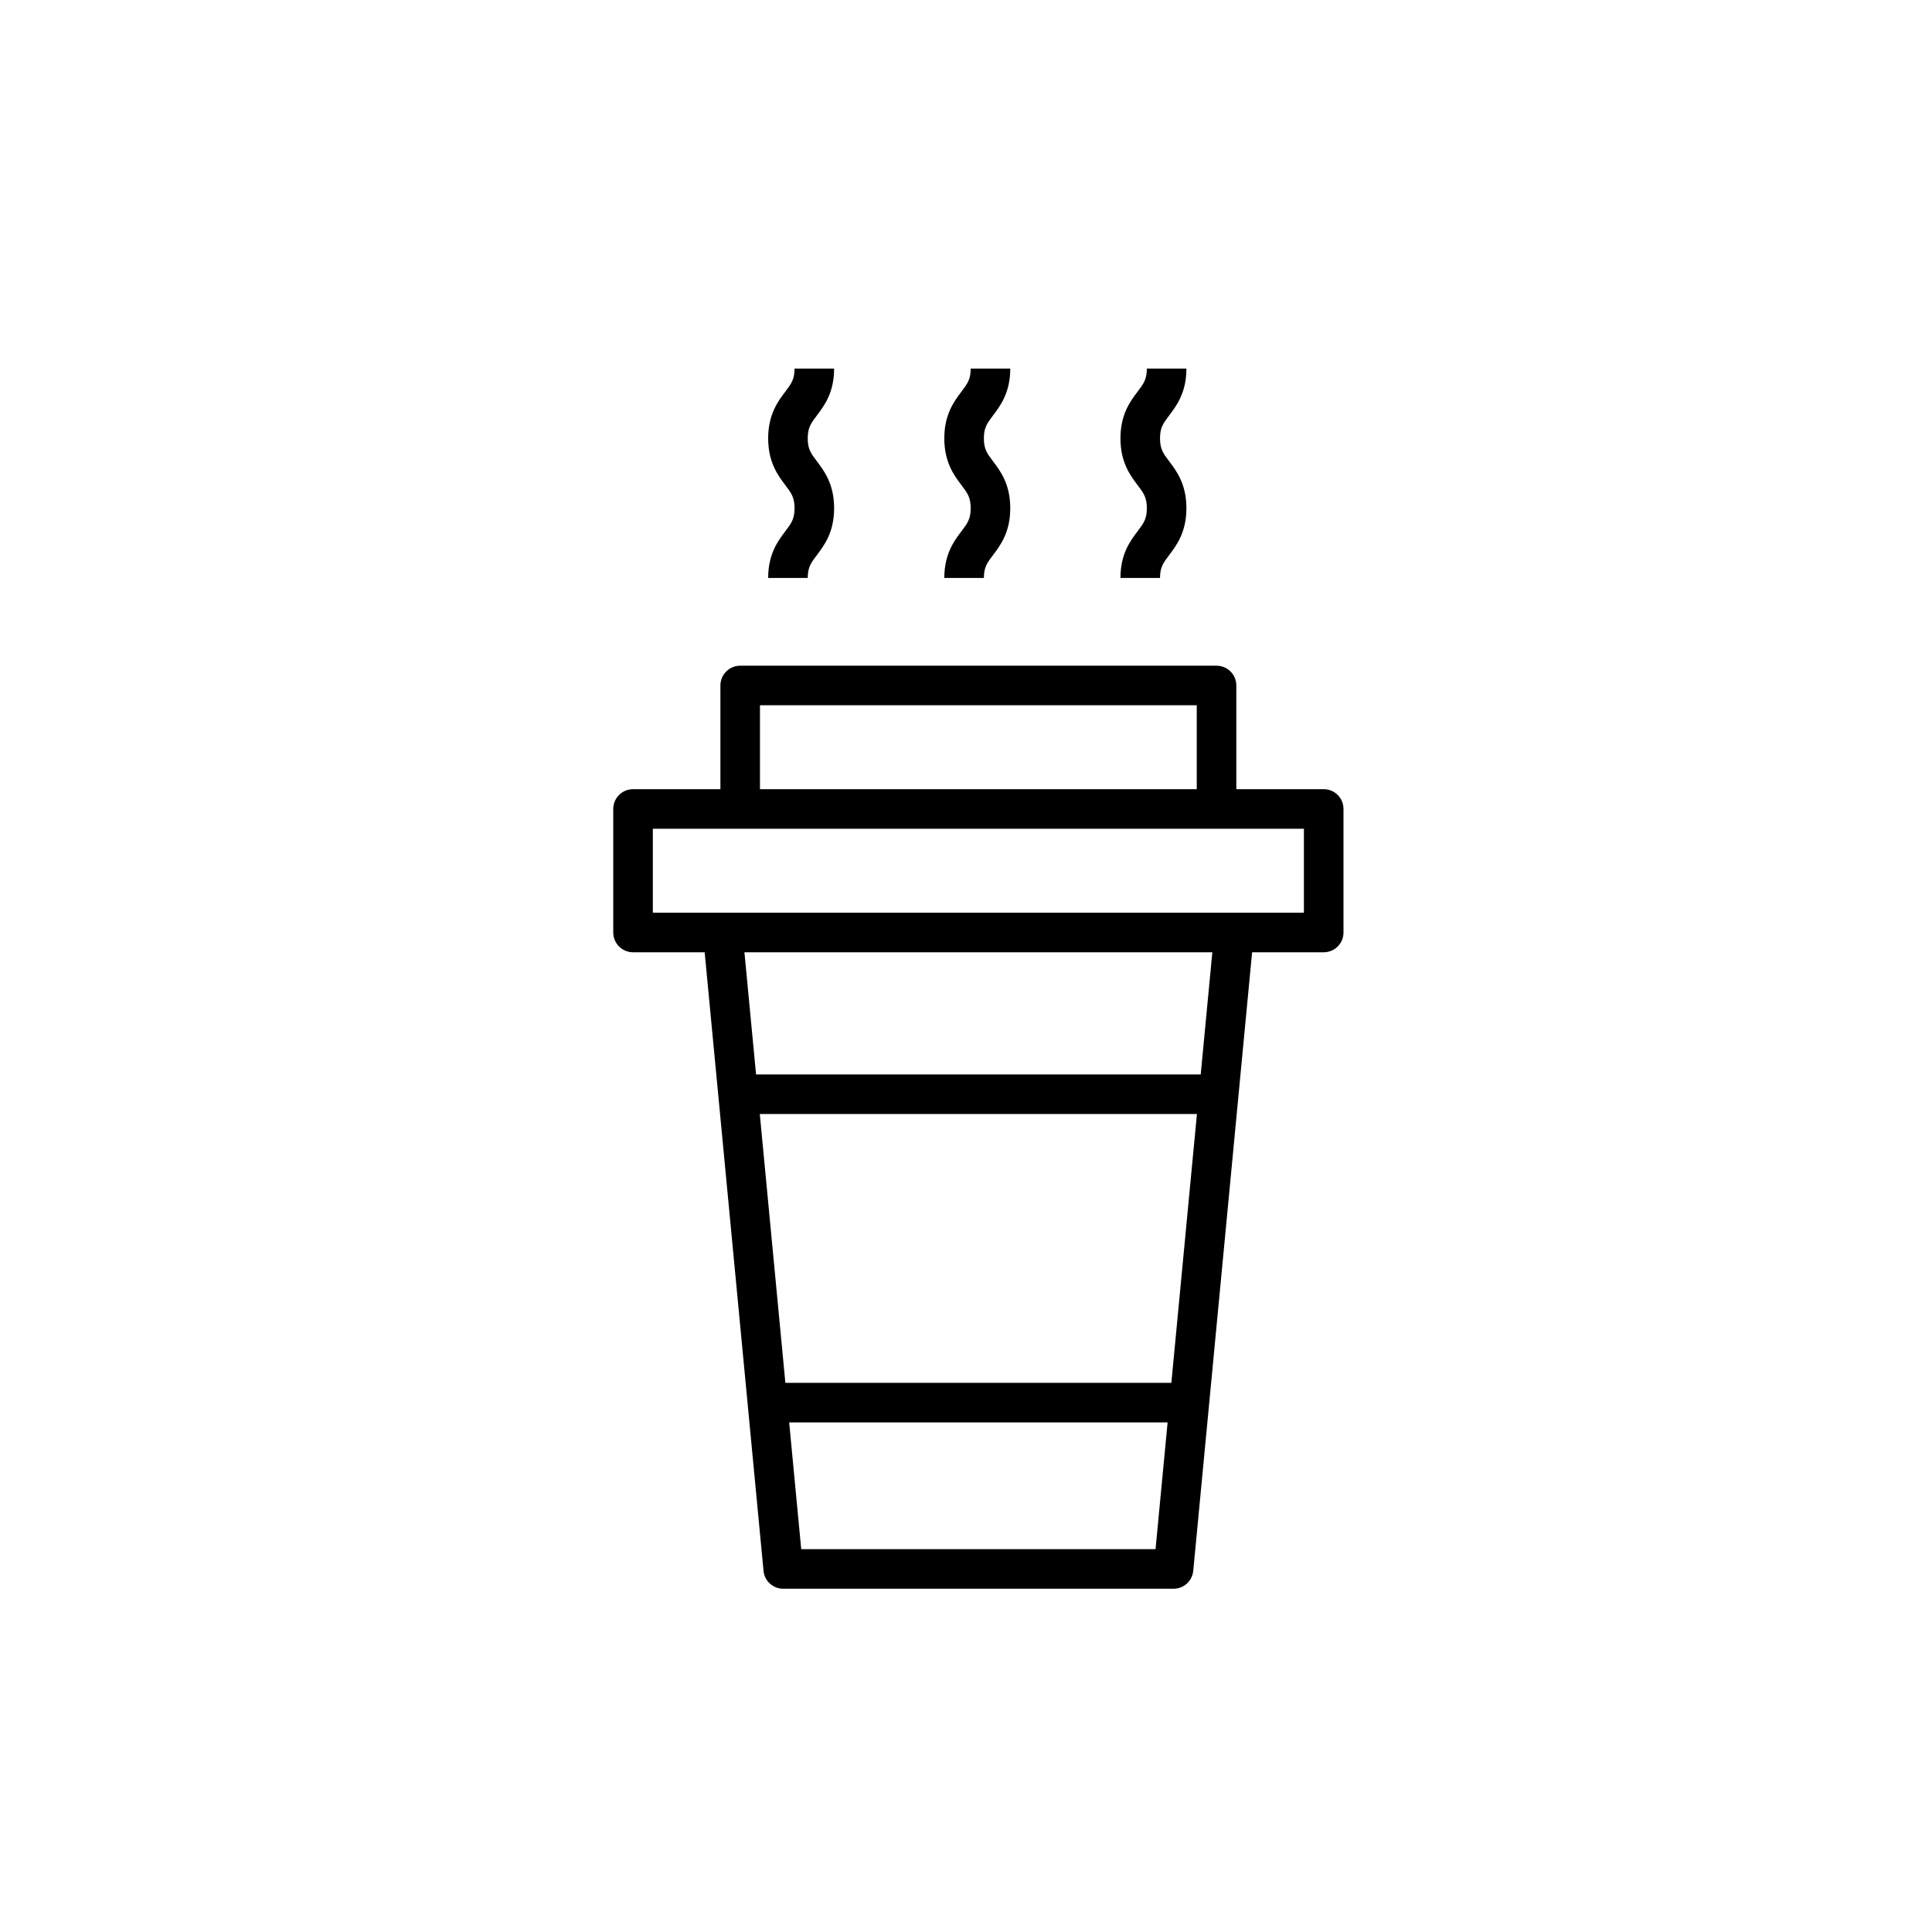
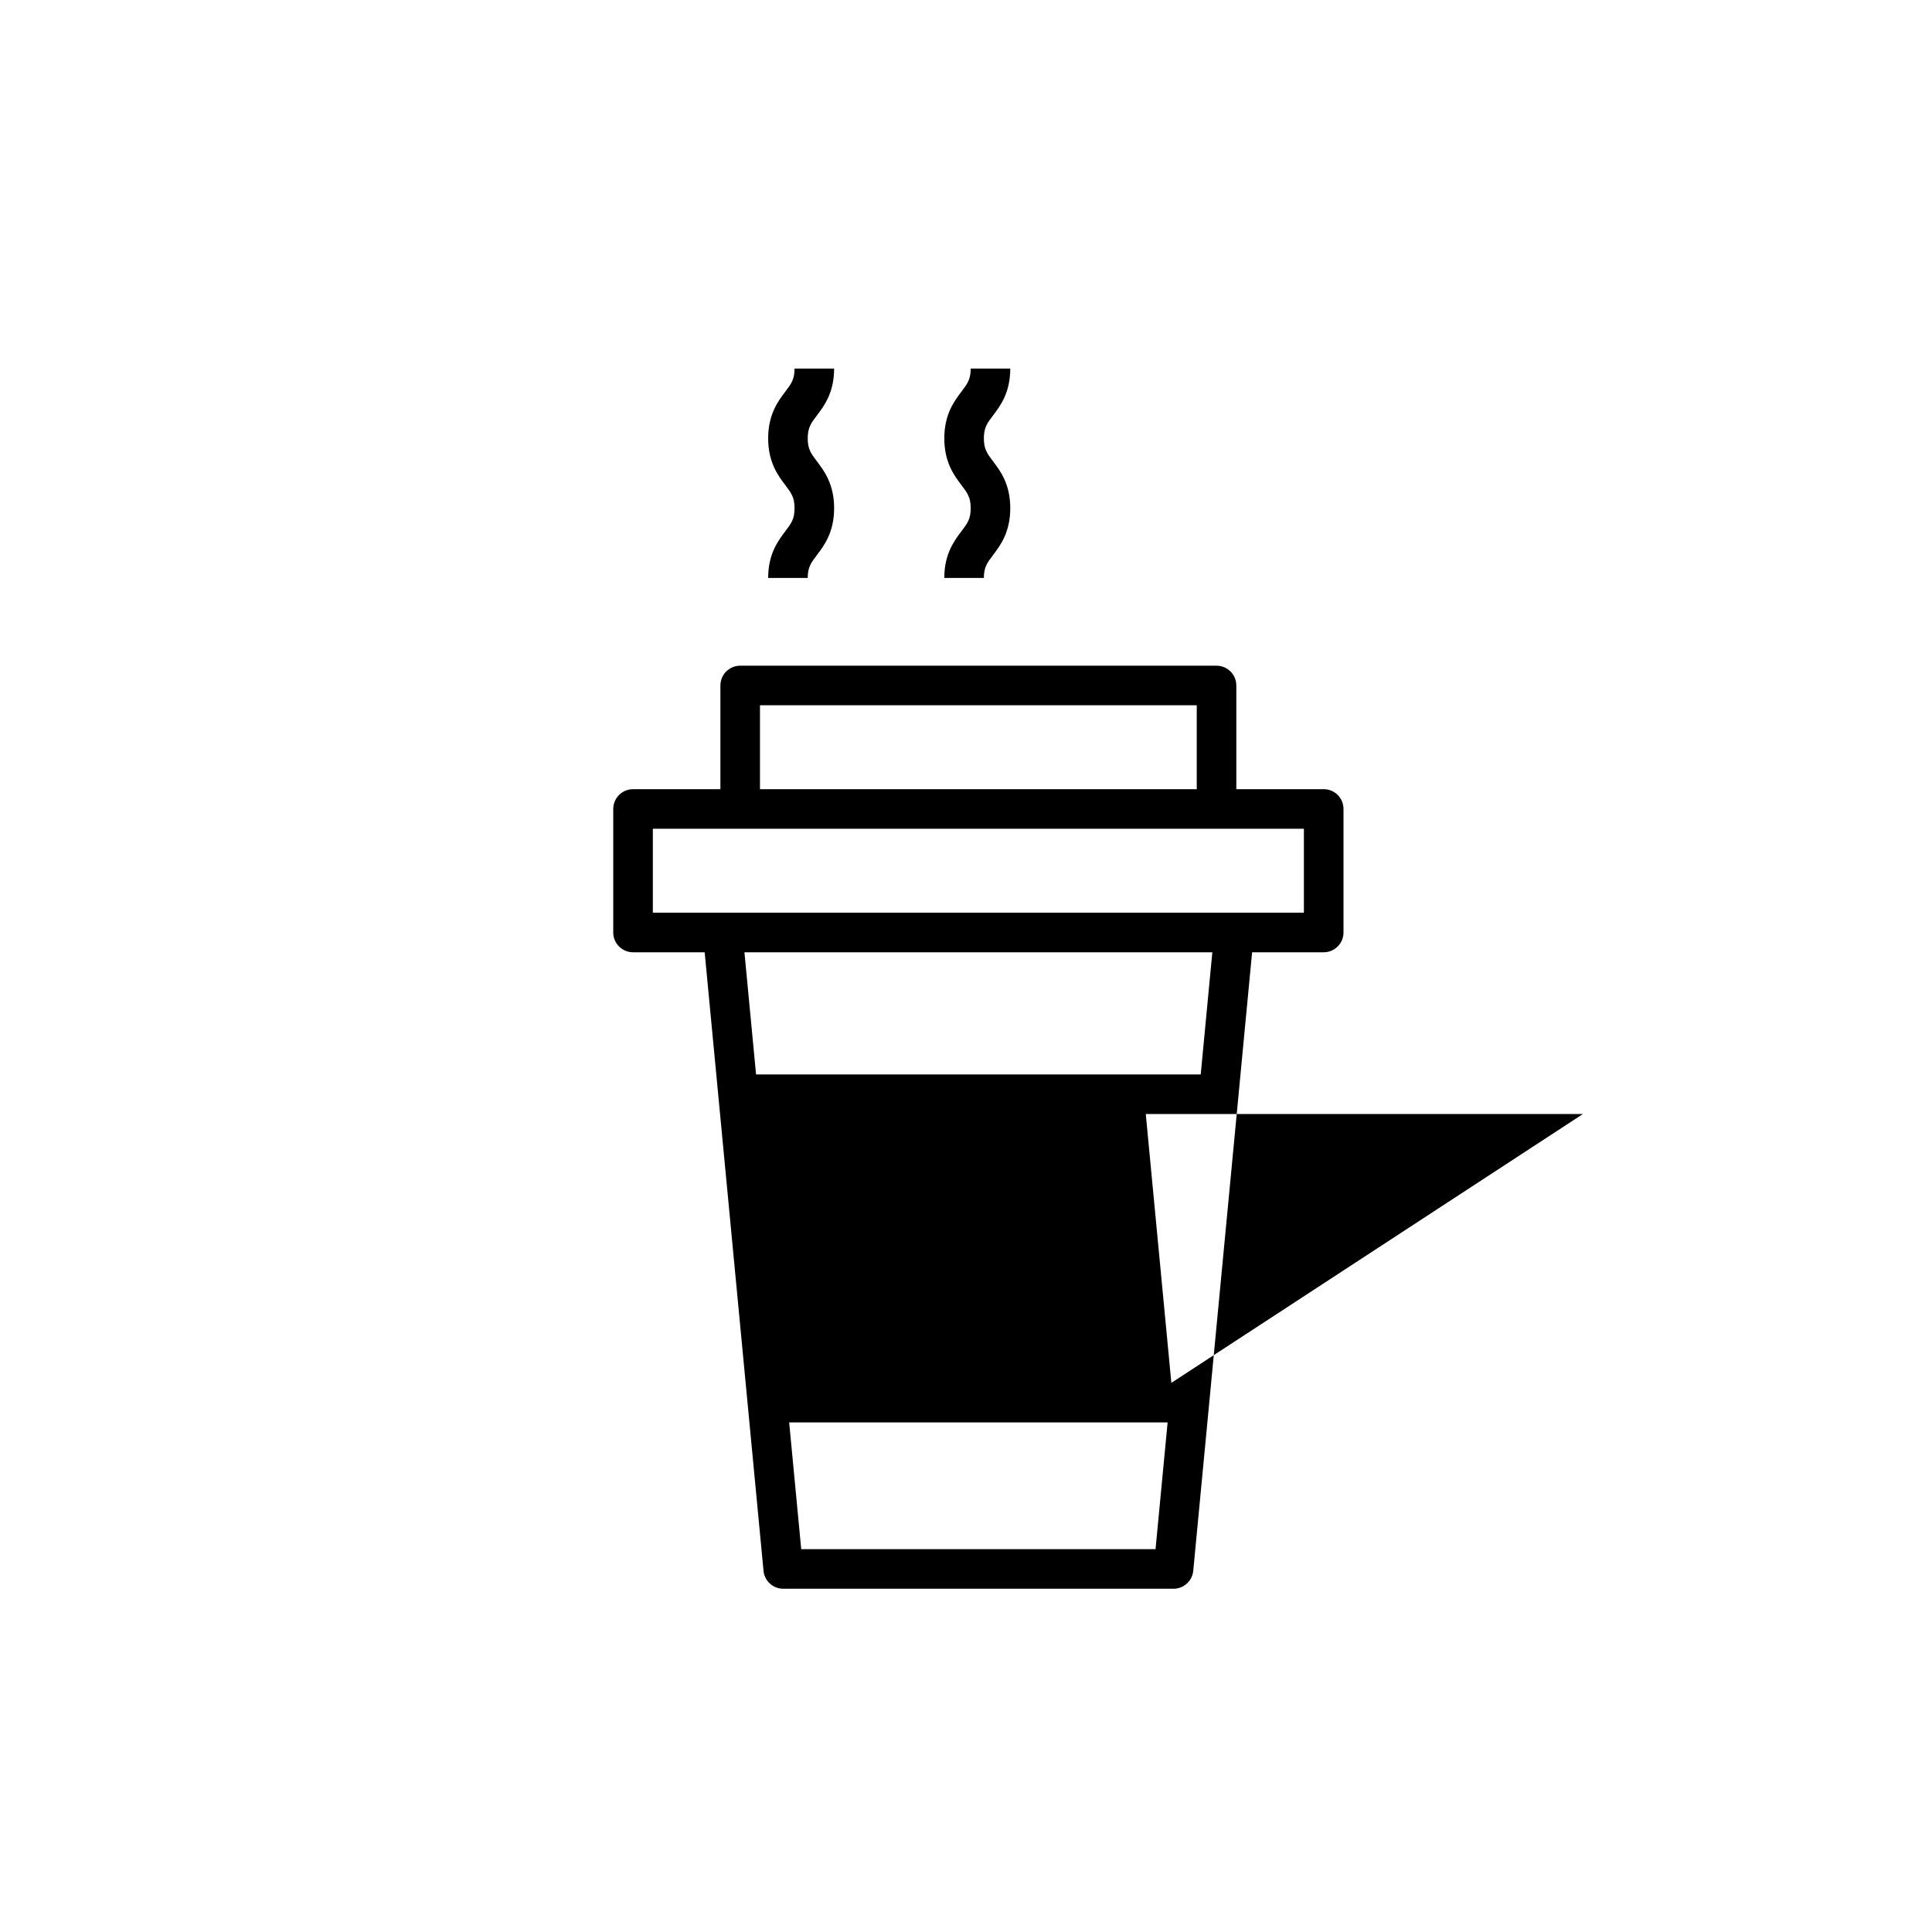
<svg xmlns="http://www.w3.org/2000/svg" fill="#000000" width="800px" height="800px" version="1.1" viewBox="144 144 512 512">
  <g>
-     <path d="m494.79 353.14h-23.152v-27.477c0-2.898-2.352-5.246-5.246-5.246h-126.23c-2.894 0-5.246 2.348-5.246 5.246v27.477h-23.152c-2.894 0-5.246 2.348-5.246 5.246v32.73c0 2.898 2.352 5.246 5.246 5.246h18.98l15.598 163.92c0.25 2.695 2.516 4.75 5.219 4.75h103.44c2.703 0 4.965-2.055 5.223-4.75l15.598-163.92h18.973c2.894 0 5.246-2.348 5.246-5.246v-32.734c0-2.898-2.348-5.242-5.242-5.242zm-149.39-22.234h115.75v22.234h-115.75zm104.83 223.64h-93.898l-3.195-33.586h100.29zm4.191-44.074h-102.29l-6.781-71.246h115.85zm7.781-81.738h-117.84l-3.082-32.367h124zm27.344-42.863h-172.54v-22.242h172.54z" />
+     <path d="m494.79 353.14h-23.152v-27.477c0-2.898-2.352-5.246-5.246-5.246h-126.23c-2.894 0-5.246 2.348-5.246 5.246v27.477h-23.152c-2.894 0-5.246 2.348-5.246 5.246v32.73c0 2.898 2.352 5.246 5.246 5.246h18.98l15.598 163.92c0.25 2.695 2.516 4.75 5.219 4.75h103.44c2.703 0 4.965-2.055 5.223-4.75l15.598-163.92h18.973c2.894 0 5.246-2.348 5.246-5.246v-32.734c0-2.898-2.348-5.242-5.242-5.242zm-149.39-22.234h115.75v22.234h-115.75zm104.83 223.64h-93.898l-3.195-33.586h100.29zm4.191-44.074l-6.781-71.246h115.85zm7.781-81.738h-117.84l-3.082-32.367h124zm27.344-42.863h-172.54v-22.242h172.54z" />
    <path d="m347.57 297.17h10.488c0-2.863 0.867-4.008 2.438-6.082 1.918-2.543 4.555-6.023 4.555-12.41s-2.629-9.871-4.555-12.414c-1.57-2.078-2.438-3.223-2.438-6.09s0.867-4.012 2.438-6.09c1.926-2.547 4.555-6.027 4.555-12.414h-10.488c0 2.867-0.859 4.012-2.43 6.09-1.926 2.547-4.562 6.027-4.562 12.414s2.637 9.871 4.562 12.414c1.57 2.078 2.43 3.223 2.43 6.09 0 2.863-0.859 4.008-2.43 6.082-1.926 2.543-4.562 6.031-4.562 12.41z" />
    <path d="m394.25 297.17h10.488c0-2.863 0.867-4.008 2.438-6.082 1.918-2.543 4.555-6.023 4.555-12.41s-2.629-9.871-4.555-12.414c-1.57-2.078-2.438-3.223-2.438-6.09s0.867-4.012 2.438-6.09c1.926-2.547 4.555-6.027 4.555-12.414h-10.488c0 2.867-0.859 4.012-2.43 6.09-1.926 2.547-4.562 6.027-4.562 12.414s2.637 9.871 4.562 12.414c1.57 2.078 2.43 3.223 2.43 6.09 0 2.863-0.859 4.008-2.43 6.082-1.926 2.543-4.562 6.031-4.562 12.41z" />
-     <path d="m440.93 297.17h10.488c0-2.863 0.867-4.008 2.438-6.082 1.918-2.543 4.555-6.023 4.555-12.41s-2.629-9.871-4.555-12.414c-1.57-2.078-2.438-3.223-2.438-6.09s0.867-4.012 2.438-6.09c1.926-2.547 4.555-6.027 4.555-12.414h-10.488c0 2.867-0.859 4.012-2.43 6.09-1.926 2.547-4.562 6.027-4.562 12.414s2.637 9.871 4.562 12.414c1.57 2.078 2.43 3.223 2.43 6.09 0 2.863-0.859 4.008-2.43 6.082-1.93 2.543-4.562 6.031-4.562 12.41z" />
  </g>
</svg>